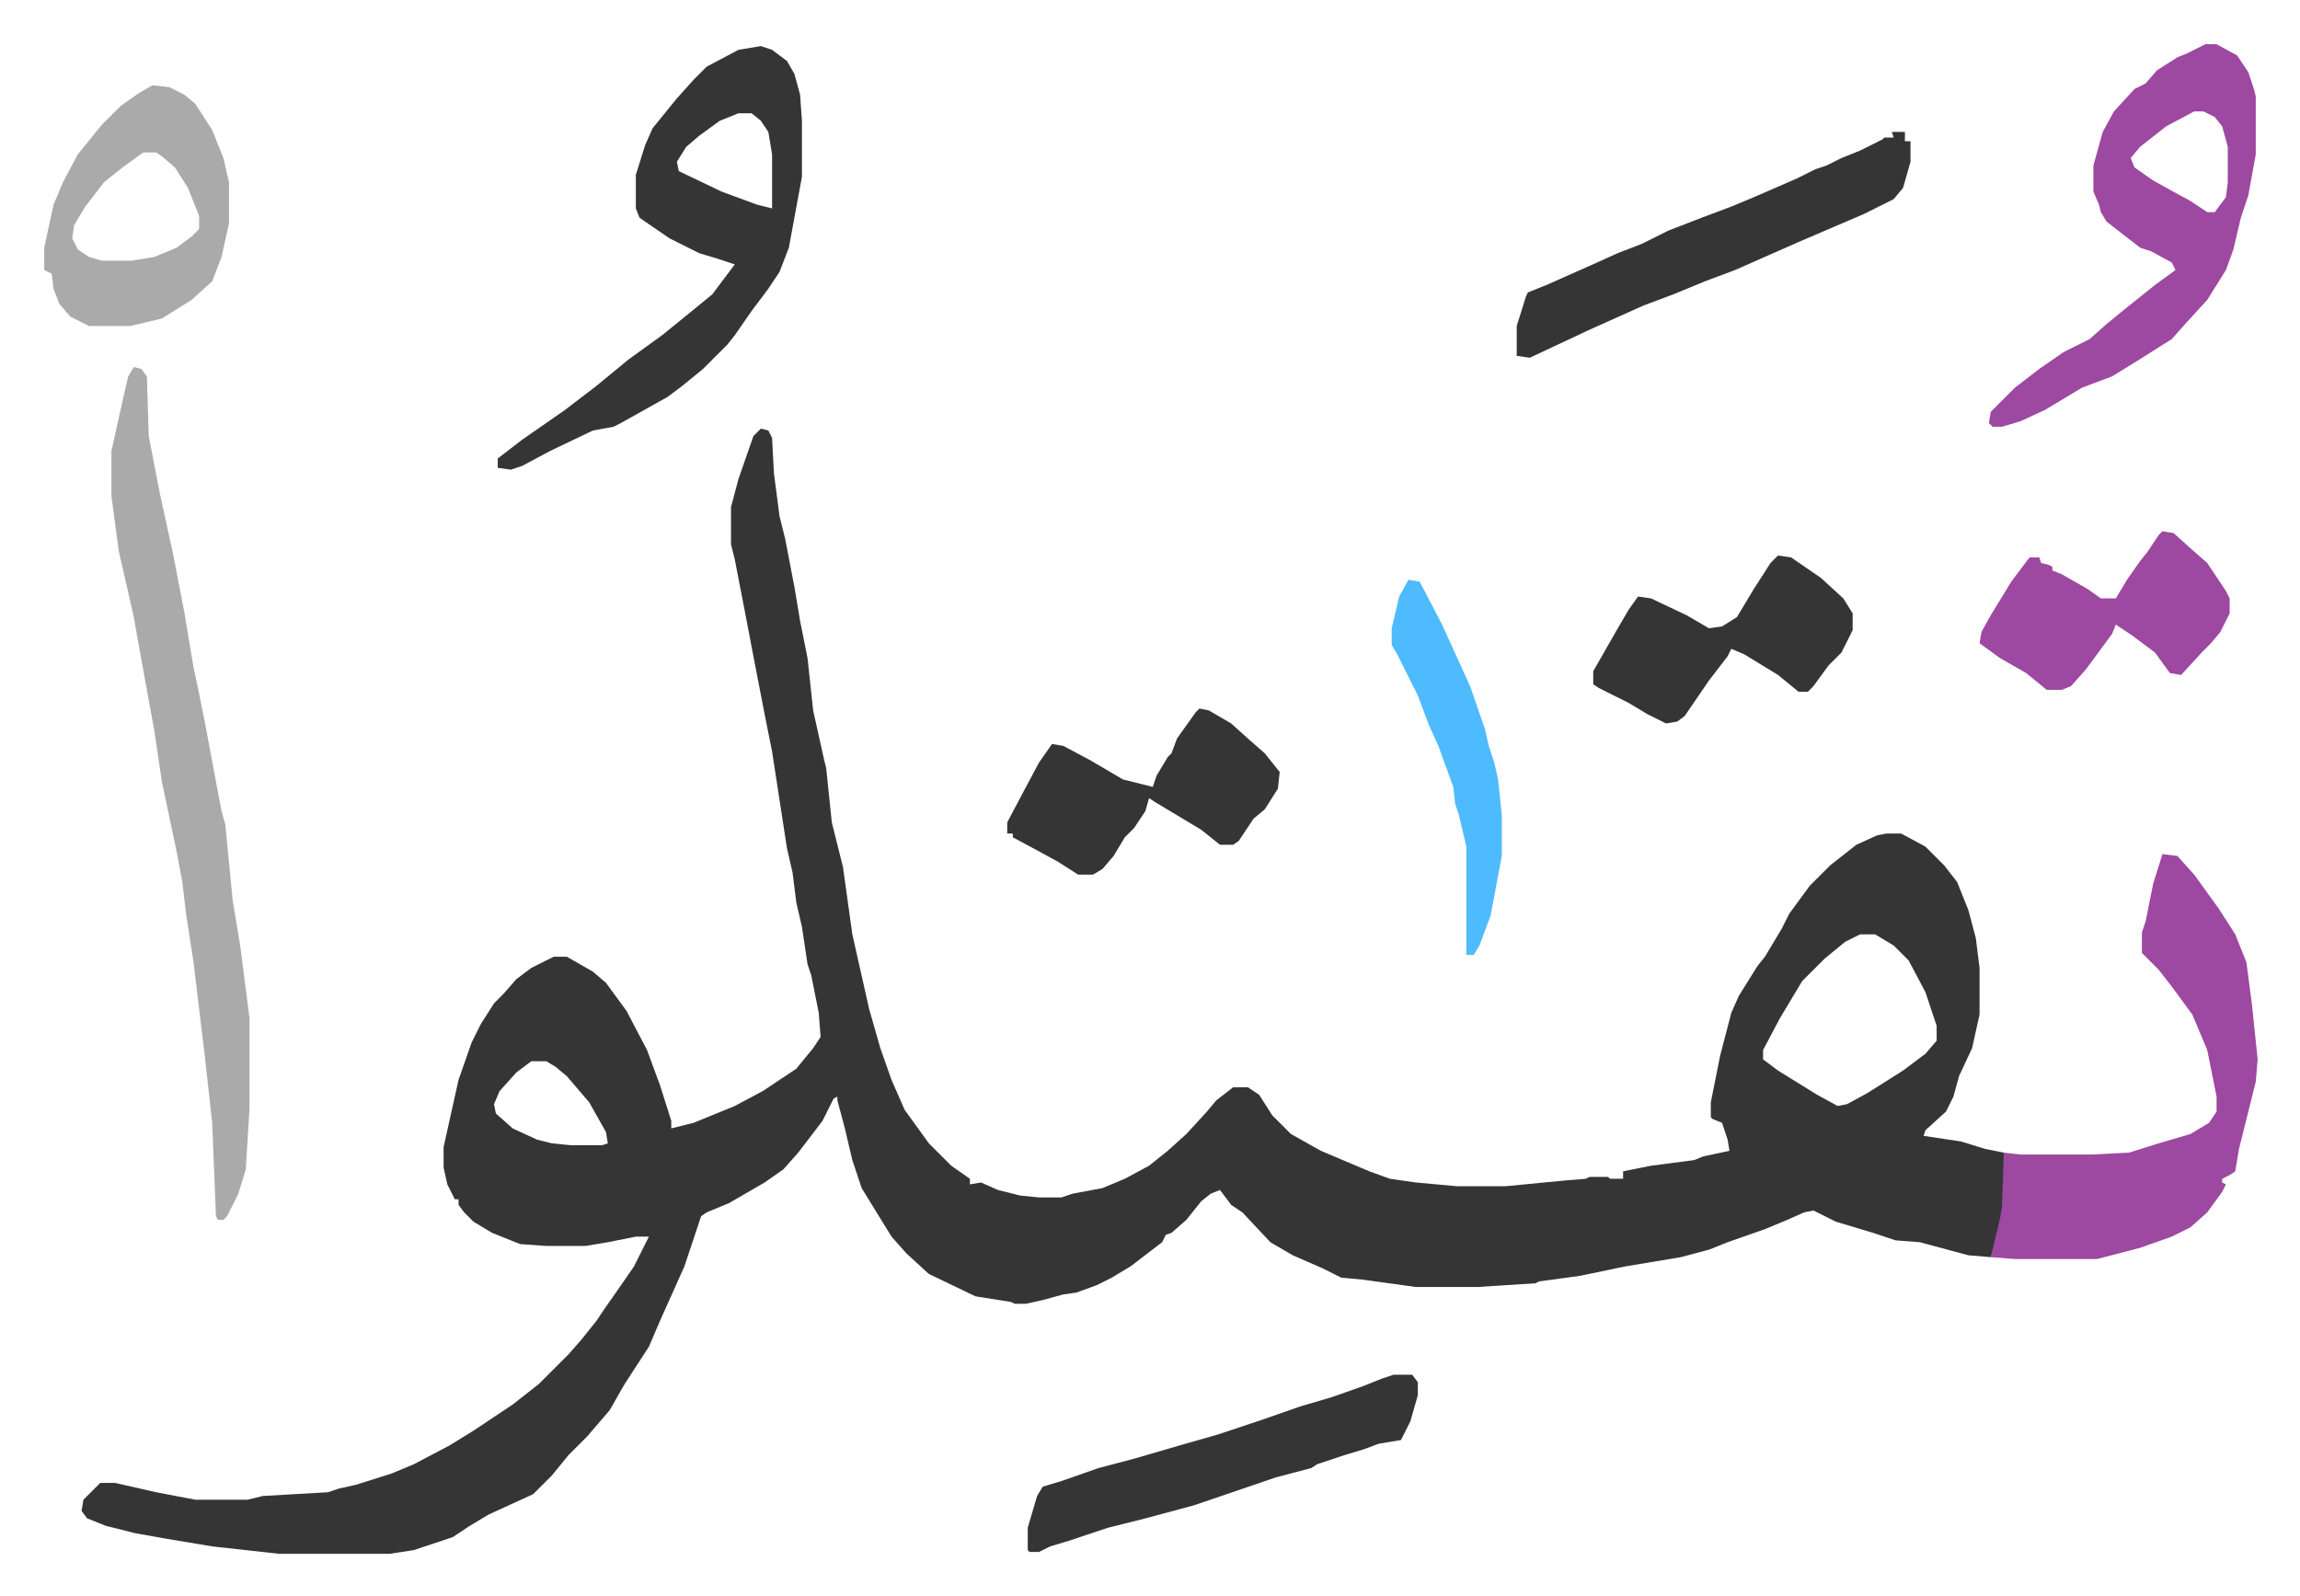
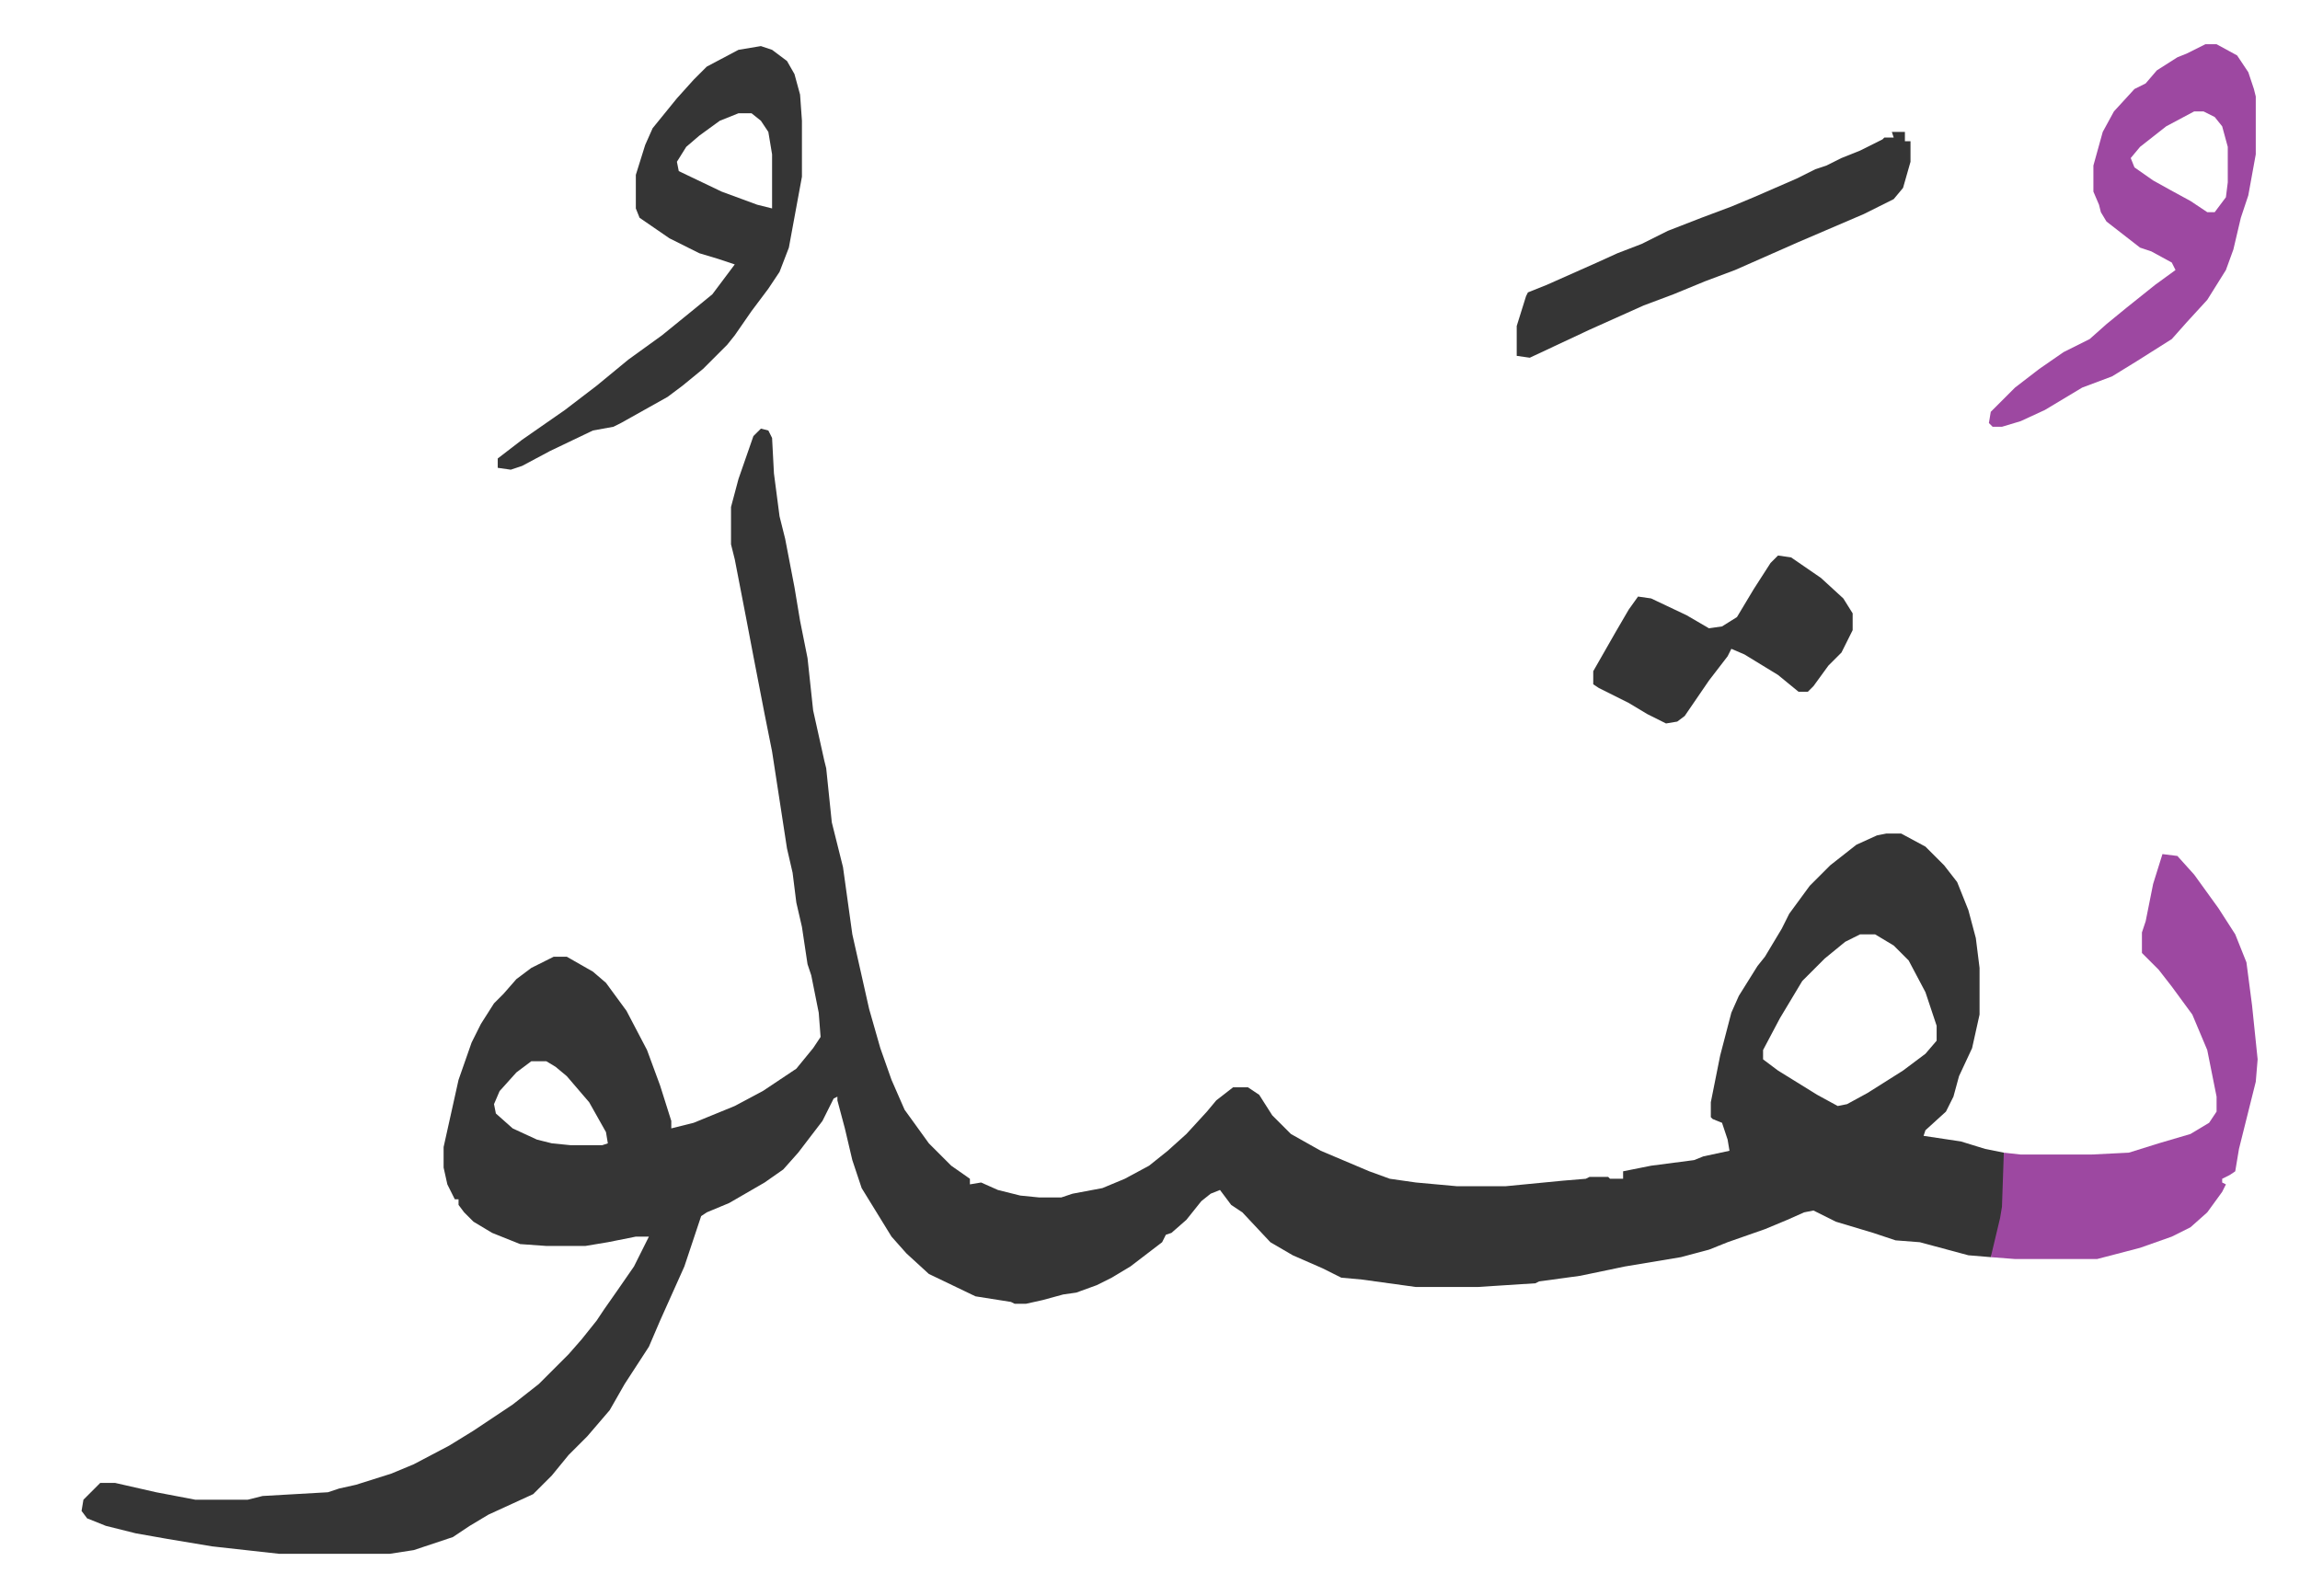
<svg xmlns="http://www.w3.org/2000/svg" viewBox="-23.7 302.3 1232.4 855.4">
  <path fill="#353535" id="rule_normal" d="m384 532 4 1 2 4 1 19 3 23 3 12 5 26 3 18 4 20 3 28 6 27 1 4 3 29 6 24 5 36 9 40 6 21 6 17 7 16 13 18 8 8 4 4 10 7v3l6-1 9 4 12 3 10 1h12l6-2 16-3 12-5 13-7 10-8 10-9 11-12 5-6 9-7h8l6 4 7 11 10 10 16 9 26 11 11 4 14 2 22 2h26l31-3 12-1 2-1h10l1 1h7v-4l15-3 23-3 5-2 14-3-1-6-3-9-5-2-1-1v-8l5-25 6-23 4-9 10-16 4-5 9-15 4-8 11-15 11-11 14-11 11-5 5-1h8l13 7 10 10 7 9 6 15 4 15 2 16v25l-4 18-7 15-3 11-4 8-11 10-1 3 20 3 13 4 10 2v29l-5 23-2 4-12-1-26-7-13-1-12-4-20-6-12-6-5 1-9 4-12 5-20 7-10 4-15 4-30 5-24 5-22 3-2 1-31 2h-33l-29-4-11-1-10-5-16-7-12-7-15-16-6-4-6-8-5 2-5 4-8 10-8 7-3 1-2 4-17 13-10 6-8 4-11 4-7 1-11 3-9 2h-6l-2-1-19-3-25-12-12-11-8-9-8-13-8-13-5-15-4-17-4-15v-2l-2 1-6 12-13 17-8 9-10 7-19 11-12 5-3 2-9 27-13 29-6 14-13 20-8 14-12 14-10 10-9 11-10 10-24 11-10 6-9 6-21 7-13 2h-59l-36-4-24-4-17-3-16-4-10-4-3-4 1-6 9-9h8l22 5 21 4h28l8-2 35-2 6-2 9-2 19-6 12-5 19-10 13-8 21-14 14-11 16-16 7-8 8-10 4-6 7-10 9-13 8-16h-7l-15 3-12 2h-21l-14-1-15-6-10-6-5-5-3-4v-3h-2l-4-8-2-9v-11l8-36 7-20 5-10 7-11 5-5 7-8 8-6 12-6h7l14 8 7 6 11 15 11 21 7 19 6 19v4l12-3 22-9 15-8 18-12 9-11 4-6-1-13-4-20-2-6-3-20-3-13-2-16-3-13-4-26-4-26-4-20-6-31-4-21-6-31-2-8v-20l4-15 8-23zm589 271-8 4-11 9-12 12-12 20-9 17v5l8 6 21 13 11 6 5-1 11-6 19-12 12-9 6-7v-8l-6-18-9-17-8-8-10-6zm-712 68-8 6-9 10-3 7 1 5 9 8 13 6 8 2 10 1h17l3-1-1-6-9-16-12-14-6-5-5-3z" />
  <path fill="#9d48a1" id="rule_ikhfa" d="m1135 760 8 1 9 10 13 18 9 14 6 15 3 23 3 29-1 12-4 16-5 20-2 12-3 2-4 2v2l2 1-2 4-8 11-9 8-10 5-17 6-23 6h-44l-13-1 5-21 1-6 1-29 9 1h38l20-1 16-5 17-5 10-6 4-6v-8l-5-25-8-19-11-15-7-9-9-9v-11l2-6 4-20z" />
-   <path fill="#aaa" id="rule_hamzat_wasl" d="m48 499 4 1 3 4 1 32 6 31 7 32 6 31 5 30 3 14 3 15 9 48 2 7 4 41 4 24 5 39v48l-2 33-4 13-6 12-2 2h-3l-1-2-2-50-4-36-6-50-4-26-2-17-3-16-8-38-4-27-8-44-3-17-5-22-3-13-4-30v-24l6-27 3-13z" />
  <path fill="#353535" id="rule_normal" d="m384 327 6 2 8 6 4 7 3 11 1 14v30l-7 38-5 13-6 9-9 12-9 13-4 5-5 5-8 8-11 9-8 6-25 14-4 2-11 2-23 11-15 8-6 2-7-1v-5l13-10 23-16 17-13 17-14 18-13 16-13 11-9 12-16-9-3-10-3-16-8-16-11-2-5v-18l5-16 4-9 13-16 9-10 7-7 17-9zm-12 36-10 4-11 8-7 6-5 8 1 5 23 11 19 7 8 2v-29l-2-12-4-6-5-4z" />
  <path fill="#9d48a1" id="rule_ikhfa" d="M1158 326h6l11 6 6 9 3 9 1 4v31l-4 22-4 12-4 17-4 11-10 16-11 12-8 9-19 12-13 8-16 6-20 12-13 6-10 3h-5l-2-2 1-6 13-13 13-10 13-9 14-7 9-8 11-9 15-12 11-8-2-4-11-6-6-2-9-7-9-7-3-5-1-4-3-7v-14l5-18 6-11 11-12 6-3 6-7 11-7 5-2zm-6 36-15 8-14 11-5 6 2 5 10 7 9 5 11 6 9 6h4l6-8 1-8v-19l-3-11-4-5-6-3z" />
  <path fill="#353535" id="rule_normal" d="M990 373h7v5h3v11l-4 14-5 6-16 8-35 15-34 15-16 6-17 7-16 6-29 13-32 15-7-1v-16l5-16 1-2 10-4 27-12 11-5 13-5 14-7 18-7 16-6 12-5 23-10 10-5 6-2 8-4 10-4 12-6 1-1h5z" />
-   <path fill="#aaa" id="rule_hamzat_wasl" d="m58 348 9 1 8 4 6 5 9 14 6 15 3 13v22l-4 18-5 13-11 10-16 10-17 4H24l-10-5-6-7-3-8-1-8-4-2v-12l5-23 5-12 8-15 13-16 10-10 10-7zm-5 36-11 8-10 8-10 13-6 10-1 7 3 6 6 4 7 2h16l12-2 12-5 8-6 4-4v-7l-6-15-7-11-7-6-3-2z" />
-   <path fill="#353535" id="rule_normal" d="M723 1039h10l3 4v7l-4 14-5 10-12 2-8 3-10 3-15 5-3 2-19 5-44 15-26 7-20 5-21 7-10 3-6 3h-5l-1-1v-12l5-17 3-5 10-3 20-7 19-5 24-7 21-6 18-6 6-2 20-7 17-5 17-6 10-4zM619 682l5 1 12 7 10 9 8 7 8 10-1 9-7 11-6 5-8 12-3 2h-7l-10-8-25-15-3-2-2 7-6 9-5 5-6 10-6 7-5 3h-8l-11-7-11-6-13-7v-2h-3v-6l9-17 8-15 7-10 6 1 15 8 17 10 16 4 2-6 6-10 2-2 3-8 10-14z" />
-   <path fill="#9d48a1" id="rule_ikhfa" d="m1135 587 6 1 10 9 8 7 10 15 2 4v8l-5 10-5 6-5 5-11 12-6-1-8-11-12-9-9-6-2 5-14 19-8 9-5 2h-8l-11-9-14-8-11-8 1-6 5-9 11-18 9-12 1-1h5l1 3 4 1 2 1v2l5 2 14 8 7 5h8l6-10 7-10 4-5 6-9z" />
  <path fill="#353535" id="rule_normal" d="m929 600 7 1 16 11 12 11 5 8v9l-6 12-7 7-8 11-3 3h-5l-11-9-18-11-7-3-2 4-10 13-13 19-4 3-6 1-10-5-10-6-16-8-3-2v-7l12-21 7-12 5-7 7 1 19 9 12 7 7-1 8-5 9-15 9-14z" />
-   <path fill="#4ebbff" id="rule_madd_normal_2_vowels" d="m731 613 6 1 12 23 15 33 8 23 2 9 3 9 2 9 2 19v22l-6 32-6 16-3 5h-4v-58l-4-17-2-6-1-9-8-22-5-11-6-16-11-22-3-5v-9l4-17z" />
</svg>